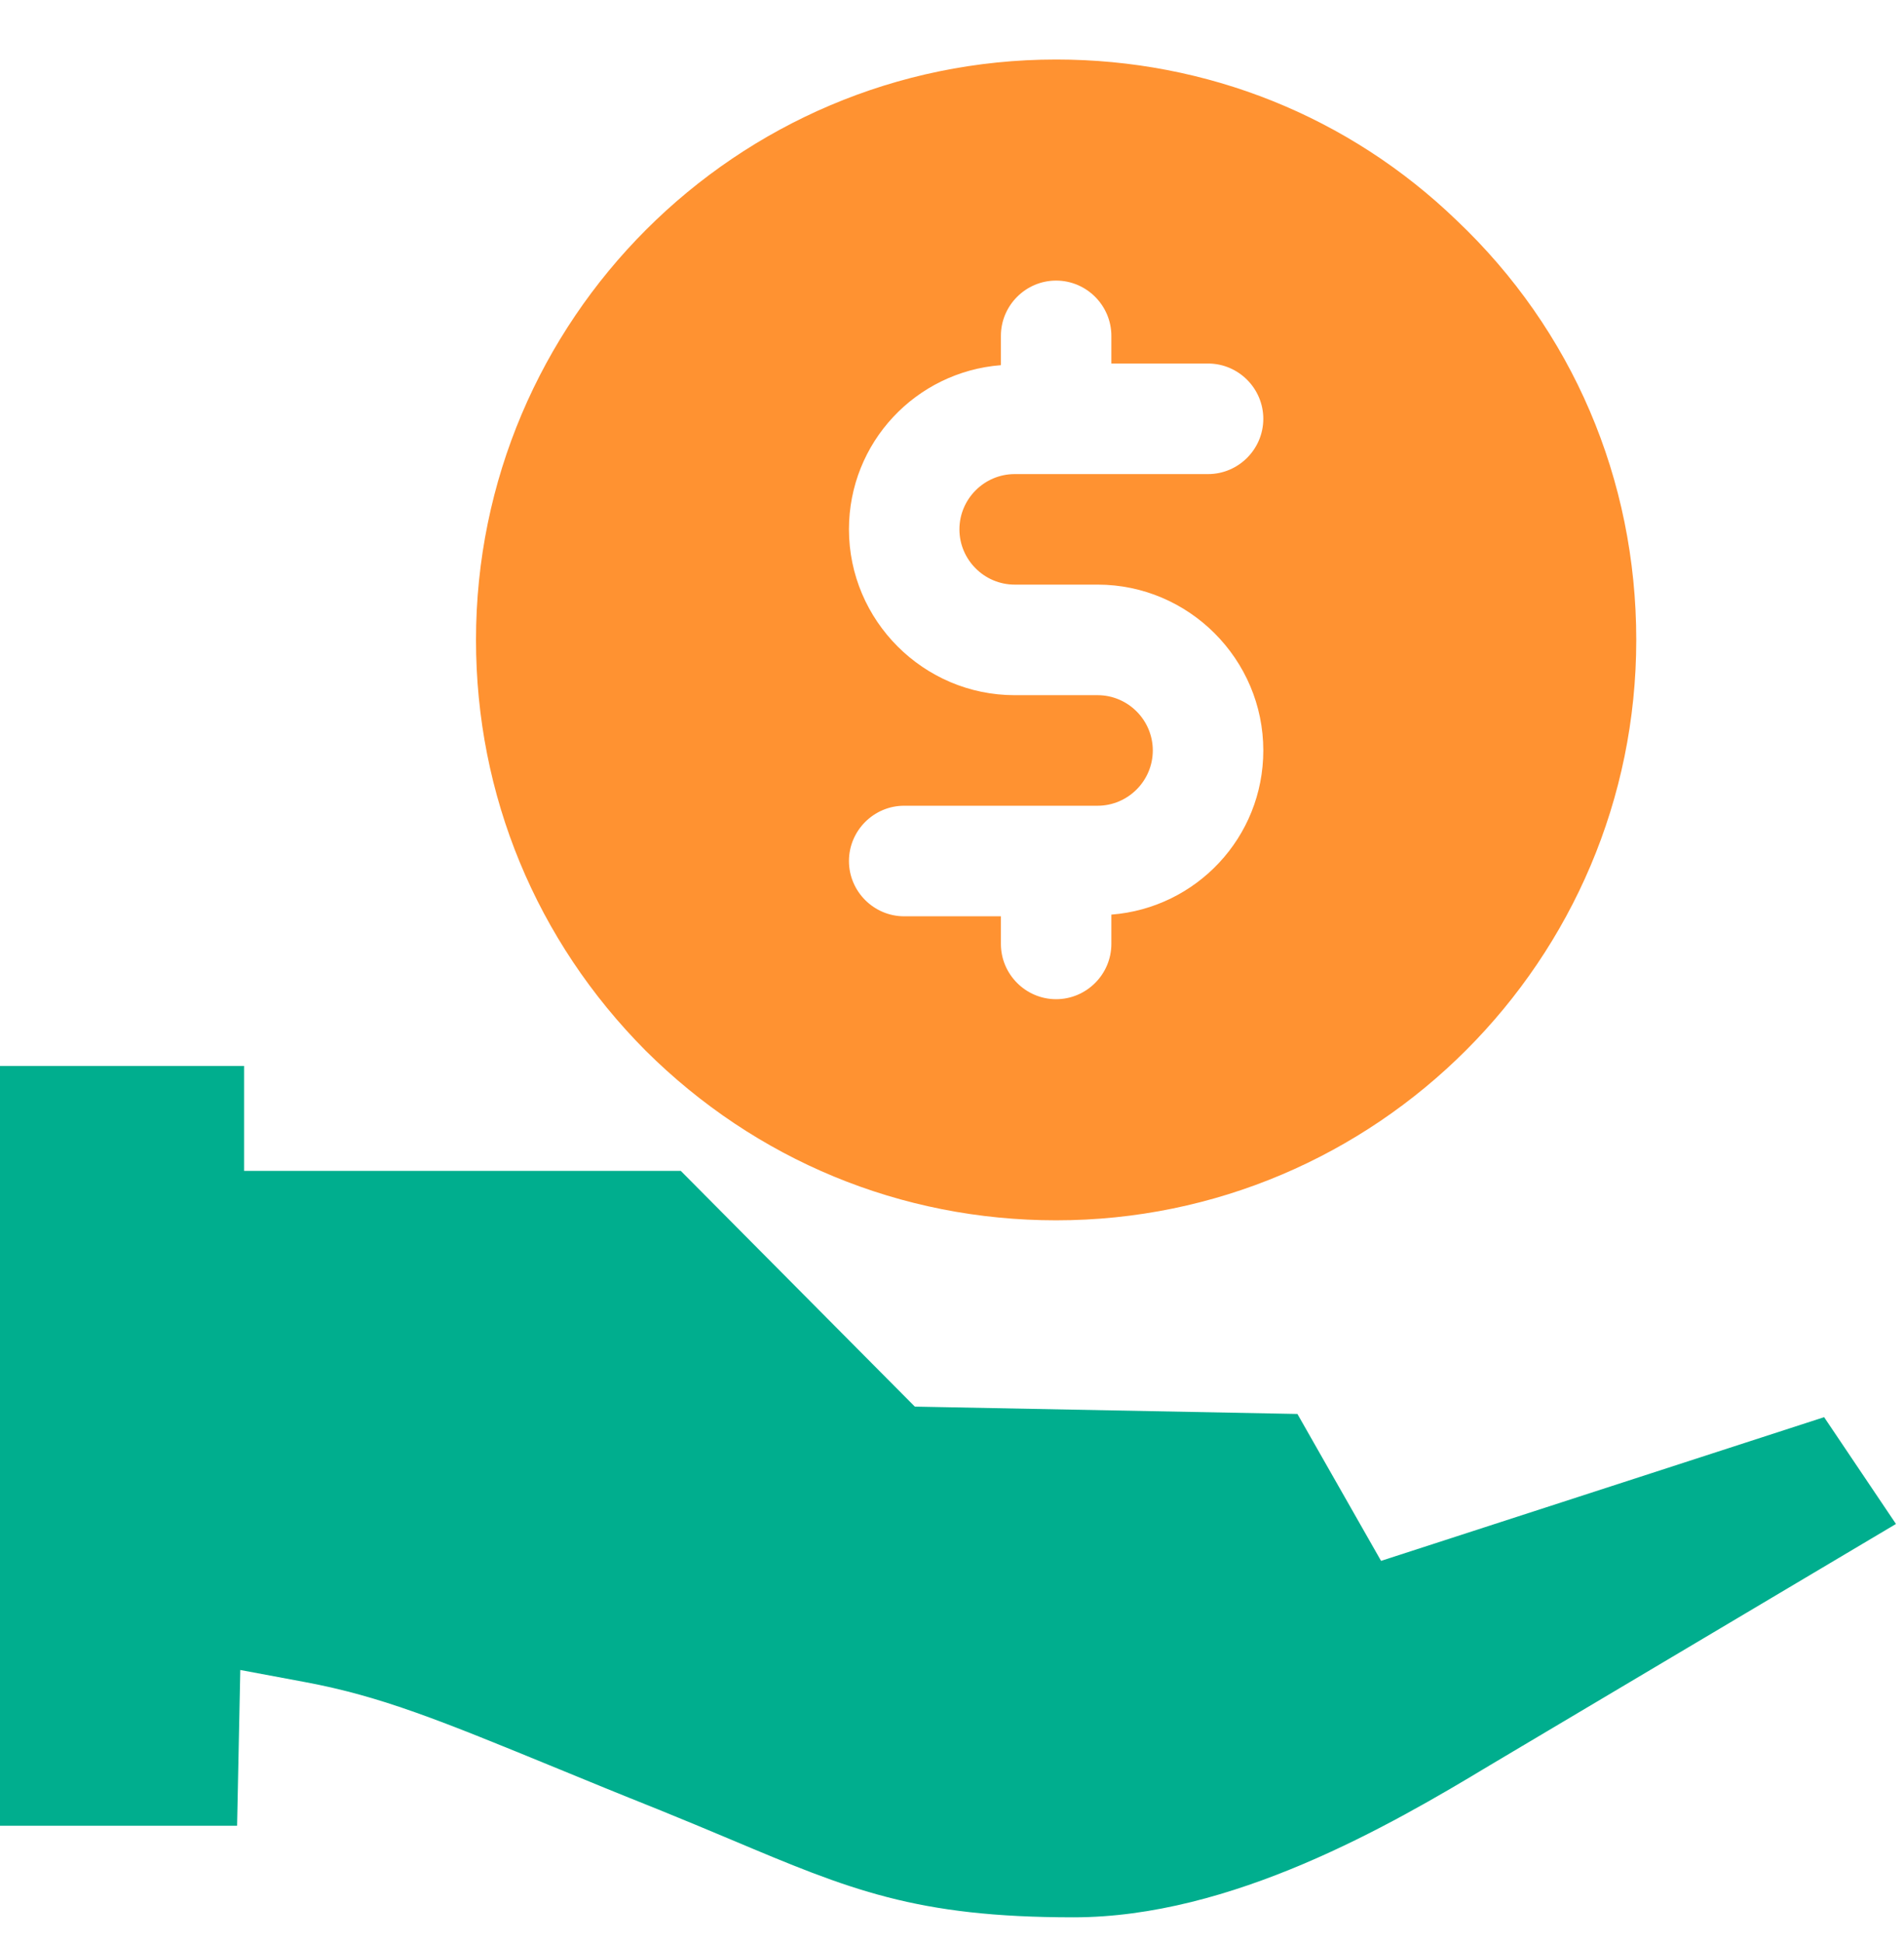
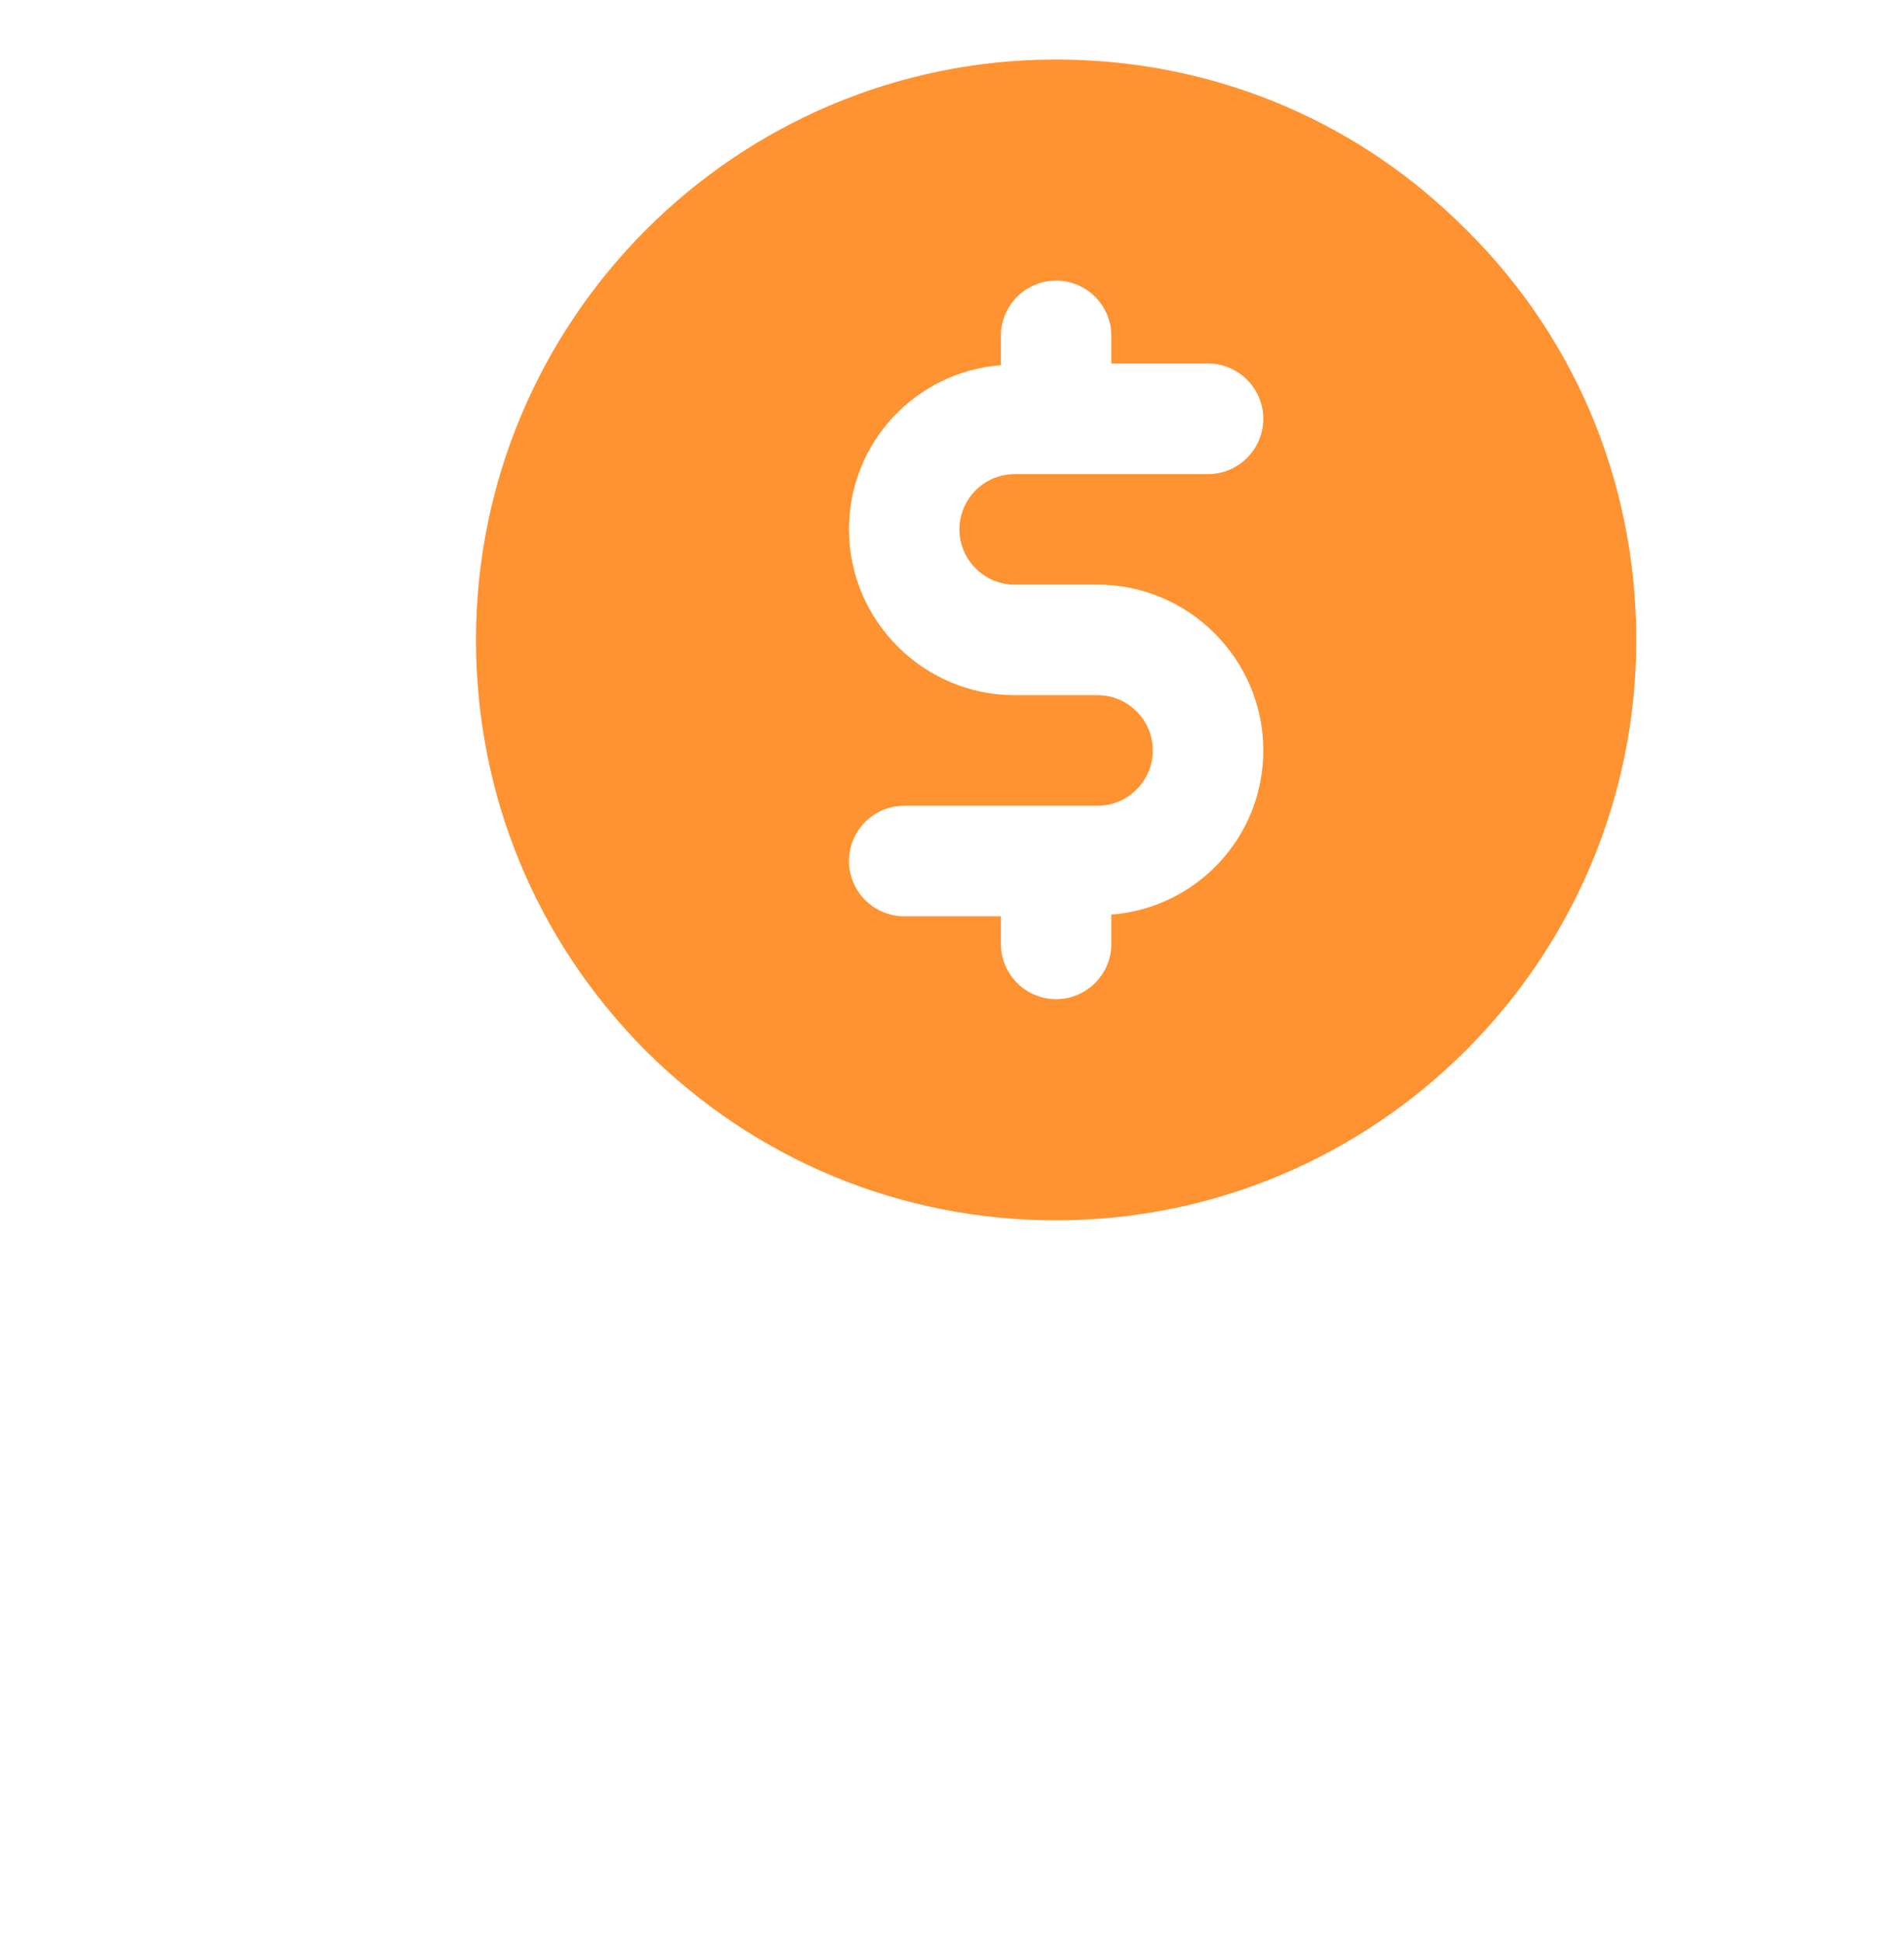
<svg xmlns="http://www.w3.org/2000/svg" width="50" height="51" viewBox="0 0 50 51" fill="none">
  <path d="M27.734 32.031C36.135 32.031 42.969 25.197 42.969 16.797C42.969 12.575 41.286 8.657 38.253 5.785C35.424 3.057 31.695 1.562 27.734 1.562C19.334 1.562 12.5 8.396 12.5 16.797C12.5 20.874 14.082 24.69 16.954 27.577C19.842 30.45 23.658 32.031 27.734 32.031ZM28.823 18.247H26.646C24.252 18.247 22.294 16.288 22.294 13.895C22.294 11.617 24.049 9.759 26.284 9.585V8.816C26.284 8.018 26.936 7.365 27.734 7.365C28.532 7.365 29.185 8.018 29.185 8.816V9.542H31.724C32.523 9.542 33.175 10.195 33.175 10.993C33.175 11.791 32.523 12.444 31.724 12.444H26.646C25.848 12.444 25.195 13.097 25.195 13.895C25.195 14.693 25.848 15.345 26.646 15.345H28.823C31.217 15.345 33.175 17.304 33.175 19.698C33.175 21.976 31.42 23.833 29.185 24.007V24.776C29.185 25.574 28.532 26.227 27.734 26.227C26.936 26.227 26.284 25.574 26.284 24.776V24.051H23.744C22.946 24.051 22.294 23.398 22.294 22.6C22.294 21.802 22.946 21.149 23.744 21.149H28.823C29.621 21.149 30.273 20.496 30.273 19.698C30.273 18.9 29.621 18.247 28.823 18.247Z" fill="#FF9231" />
-   <path fill-rule="evenodd" clip-rule="evenodd" d="M47.902 37.198L36.267 40.97L34.071 37.114L24.024 36.921L17.877 30.733H6.41V27.98H5.692H0V47.922H6.226L6.31 43.834L8.003 44.15C10.021 44.526 11.562 45.158 14.643 46.421C15.408 46.736 16.273 47.091 17.274 47.49C17.966 47.772 18.6 48.033 19.187 48.282C22.316 49.6 24.046 50.326 28.191 50.326C32.337 50.326 36.493 47.922 39.129 46.332L49.789 40.001L47.902 37.198Z" fill="#00AE8E" />
</svg>